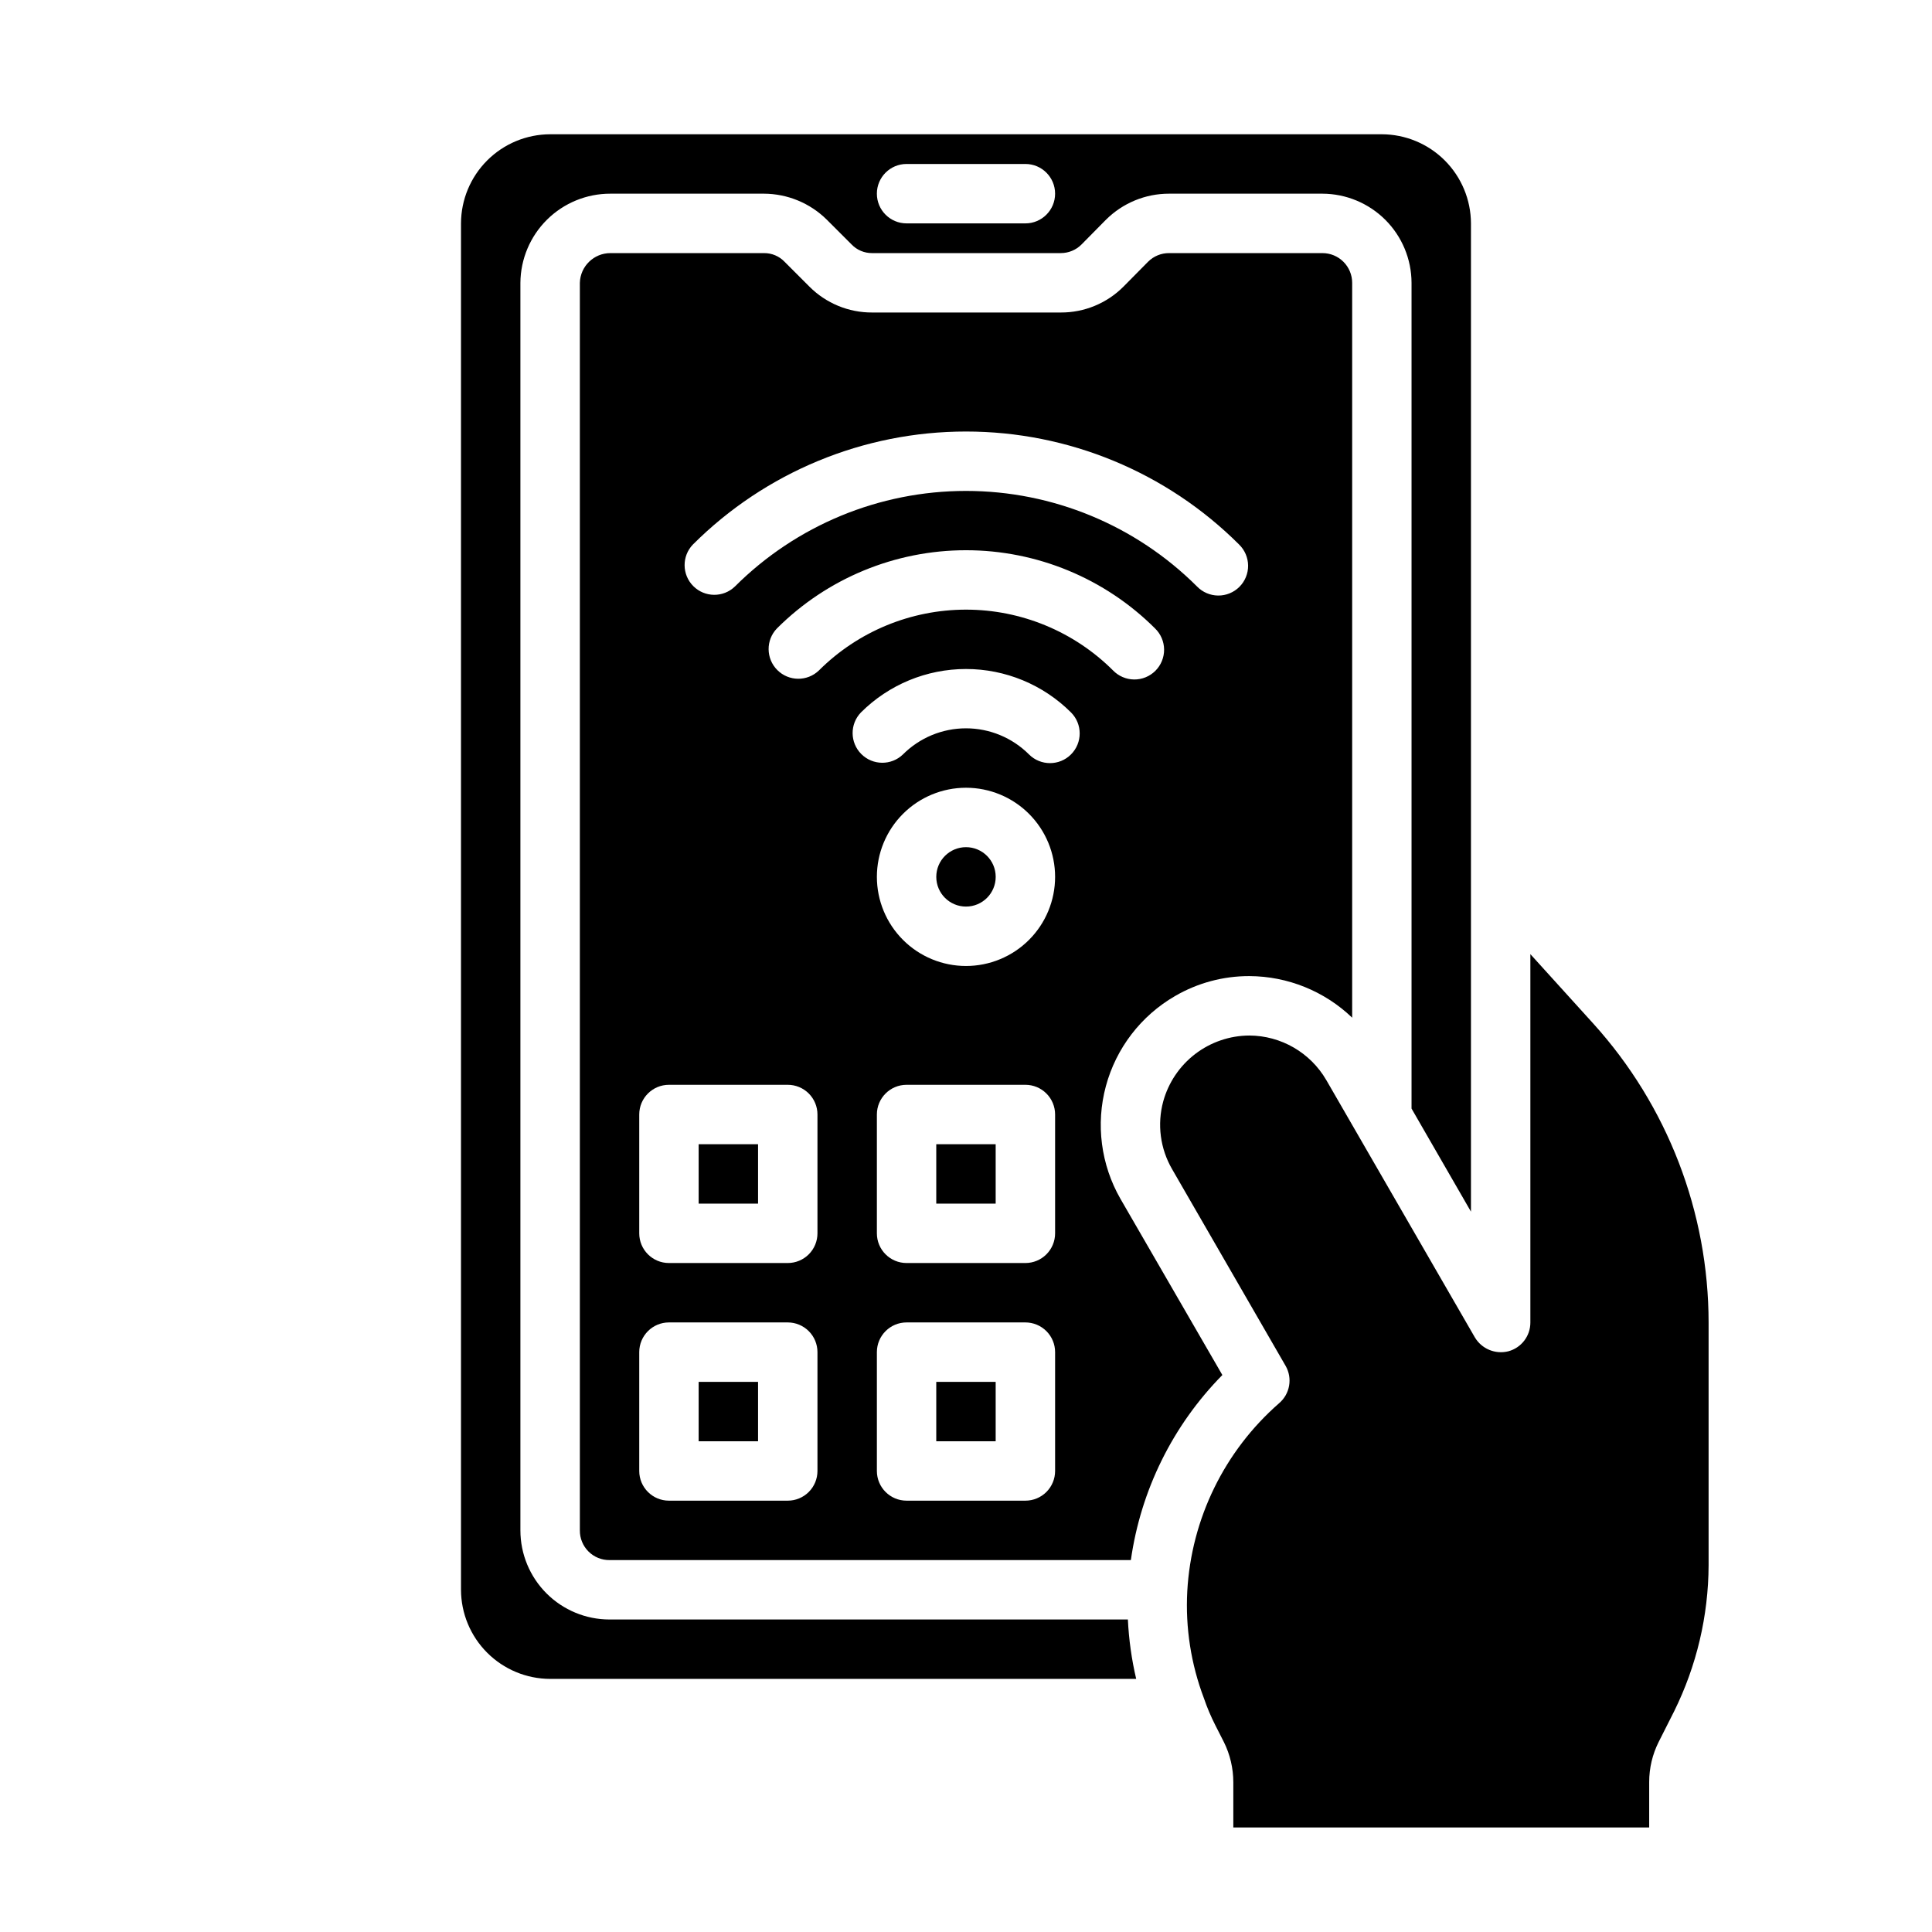
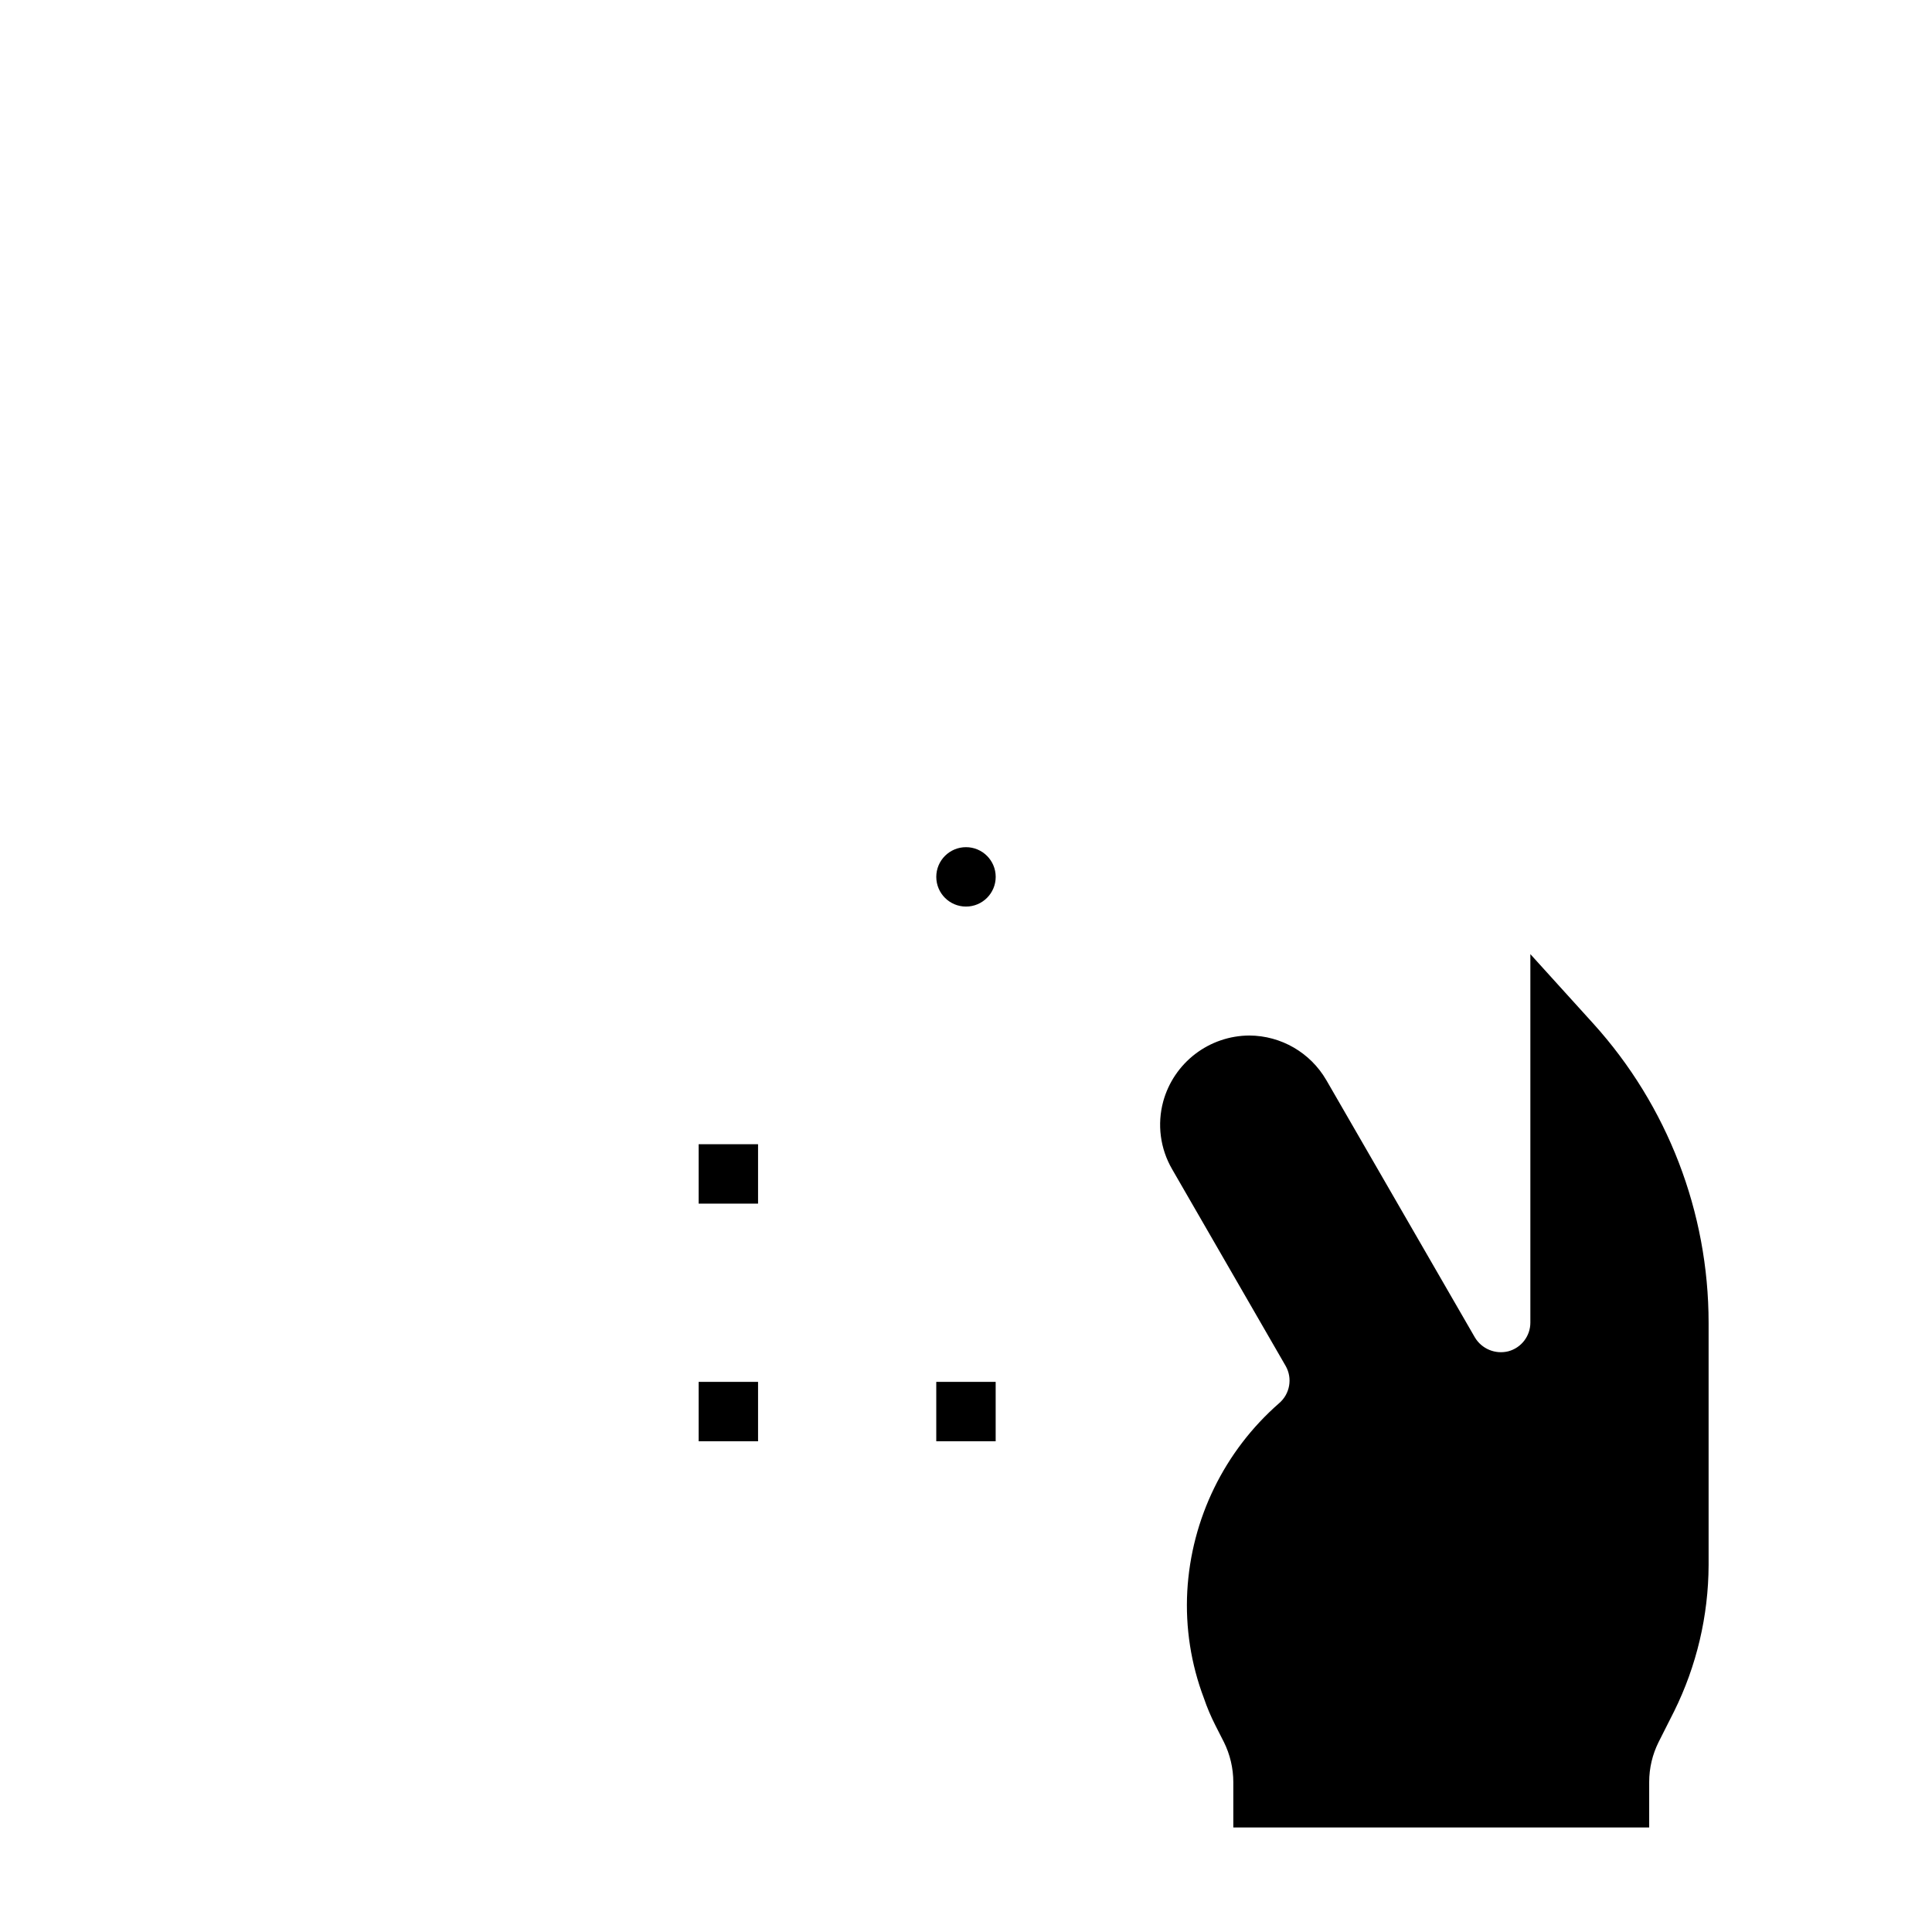
<svg xmlns="http://www.w3.org/2000/svg" fill="#000000" width="800px" height="800px" version="1.1" viewBox="144 144 512 512">
  <g>
    <path d="m392.12 510.21h15.742v15.742h-15.742z" />
    <path d="m329.15 447.23h15.742v15.742h-15.742z" />
-     <path d="m392.12 447.23h15.742v15.742h-15.742z" />
-     <path d="m533.82 465.1v-261.9c-0.02-6.258-2.516-12.254-6.938-16.68-4.426-4.426-10.422-6.918-16.68-6.938h-220.42c-6.258 0.02-12.254 2.512-16.676 6.938-4.426 4.426-6.922 10.422-6.938 16.68v362.11c0.016 6.258 2.512 12.254 6.938 16.676 4.422 4.426 10.418 6.922 16.676 6.938h155.32c-1.215-5.168-1.949-10.438-2.203-15.742h-137.37c-6.266 0-12.27-2.488-16.699-6.918-4.43-4.43-6.918-10.434-6.918-16.699v-330.62c0.047-6.289 2.582-12.305 7.051-16.73 4.469-4.426 10.512-6.902 16.801-6.887h40.699c6.219 0.027 12.18 2.484 16.609 6.852l6.613 6.613v-0.004c1.418 1.48 3.383 2.305 5.43 2.285h49.988c2.07 0.004 4.055-0.816 5.512-2.285l6.453-6.535v0.004c4.445-4.449 10.48-6.945 16.77-6.93h40.617c6.258 0.02 12.254 2.516 16.68 6.938 4.426 4.426 6.918 10.422 6.938 16.68v218.84zm-118.08-261.9h-31.488c-4.348 0-7.871-3.527-7.871-7.875 0-4.348 3.523-7.871 7.871-7.871h31.488c4.348 0 7.871 3.523 7.871 7.871 0 4.348-3.523 7.875-7.871 7.875z" />
    <path d="m329.15 510.21h15.742v15.742h-15.742z" />
    <path d="m583.57 605.62 4.094-8.109c5.957-12.043 9.082-25.293 9.133-38.73v-64.234c-0.008-29.297-10.895-57.547-30.547-79.273l-16.688-18.418v97.609c0.016 3.574-2.375 6.707-5.824 7.637-3.457 0.875-7.078-0.629-8.895-3.699l-39.359-68.172h-0.004c-4.219-7.273-11.977-11.766-20.387-11.809-5.191 0.023-10.234 1.742-14.355 4.898-4.121 3.156-7.098 7.574-8.473 12.578-1.645 6.059-0.797 12.523 2.359 17.949l30.07 52.113h0.004c1.887 3.289 1.16 7.461-1.734 9.918-14.484 12.66-23.254 30.621-24.324 49.828-0.516 9.652 0.984 19.305 4.41 28.34 0.828 2.43 1.828 4.797 2.988 7.086l2.281 4.488h0.004c1.656 3.324 2.516 6.988 2.519 10.703v11.969h110.21v-12.047c0-3.688 0.863-7.328 2.519-10.625z" />
    <path d="m407.87 376.38c0 4.348-3.523 7.871-7.871 7.871s-7.875-3.523-7.875-7.871c0-4.348 3.527-7.871 7.875-7.871s7.871 3.523 7.871 7.871" />
-     <path d="m455.42 407.95c5.977-3.473 12.77-5.293 19.68-5.273 10.156 0.039 19.91 3.988 27.238 11.02v-194.75c0-2.086-0.832-4.09-2.309-5.566-1.473-1.477-3.477-2.305-5.566-2.305h-40.617c-2.094-0.02-4.109 0.801-5.59 2.281l-6.535 6.613c-4.398 4.41-10.379 6.875-16.609 6.848h-49.988c-6.227 0.027-12.207-2.438-16.609-6.848l-6.613-6.613h0.004c-1.422-1.477-3.387-2.301-5.434-2.281h-40.699c-4.387-0.008-7.984 3.484-8.105 7.871v330.62c-0.023 2.094 0.801 4.109 2.281 5.59 1.48 1.48 3.496 2.305 5.59 2.281h138.15c2.621-18.523 11.117-35.715 24.246-49.043l-27-46.68c-5.191-9.055-6.582-19.797-3.867-29.875s9.312-18.668 18.352-23.891zm-127.78-119.66c19.199-19.168 45.227-29.934 72.359-29.934s53.156 10.766 72.359 29.934c1.516 1.469 2.383 3.484 2.402 5.594 0.02 2.113-0.812 4.144-2.305 5.637-1.496 1.492-3.523 2.324-5.637 2.305-2.109-0.02-4.125-0.883-5.594-2.402-16.25-16.219-38.27-25.324-61.227-25.324-22.961 0-44.98 9.105-61.23 25.324-3.09 2.984-8 2.941-11.035-0.098-3.035-3.035-3.078-7.945-0.094-11.035zm32.996 245.53c0 2.086-0.828 4.09-2.305 5.566-1.477 1.477-3.477 2.305-5.566 2.305h-31.488c-4.348 0-7.871-3.523-7.871-7.871v-31.488c0-4.348 3.523-7.875 7.871-7.875h31.488c2.09 0 4.09 0.832 5.566 2.309 1.477 1.477 2.305 3.477 2.305 5.566zm0-62.977c0 2.086-0.828 4.09-2.305 5.566-1.477 1.477-3.477 2.305-5.566 2.305h-31.488c-4.348 0-7.871-3.523-7.871-7.871v-31.488c0-4.348 3.523-7.871 7.871-7.871h31.488c2.09 0 4.09 0.828 5.566 2.305 1.477 1.477 2.305 3.477 2.305 5.566zm62.977 62.977c0 2.086-0.828 4.09-2.305 5.566-1.477 1.477-3.477 2.305-5.566 2.305h-31.488c-4.348 0-7.871-3.523-7.871-7.871v-31.488c0-4.348 3.523-7.875 7.871-7.875h31.488c2.09 0 4.09 0.832 5.566 2.309 1.477 1.477 2.305 3.477 2.305 5.566zm0-62.977c0 2.086-0.828 4.09-2.305 5.566-1.477 1.477-3.477 2.305-5.566 2.305h-31.488c-4.348 0-7.871-3.523-7.871-7.871v-31.488c0-4.348 3.523-7.871 7.871-7.871h31.488c2.09 0 4.09 0.828 5.566 2.305 1.477 1.477 2.305 3.477 2.305 5.566zm-23.617-70.848h0.004c-6.266 0-12.273-2.488-16.699-6.918-4.43-4.43-6.918-10.438-6.918-16.699 0-6.266 2.488-12.27 6.918-16.699 4.426-4.43 10.434-6.918 16.699-6.918 6.262 0 12.27 2.488 16.699 6.918 4.426 4.43 6.914 10.434 6.914 16.699 0 6.262-2.488 12.27-6.914 16.699-4.43 4.43-10.438 6.918-16.699 6.918zm27.828-56.066c-3.07 3.074-8.055 3.074-11.129 0-4.43-4.43-10.438-6.918-16.699-6.918-6.266 0-12.273 2.488-16.703 6.918-3.086 2.984-7.996 2.941-11.035-0.094-3.035-3.039-3.078-7.949-0.094-11.035 7.387-7.371 17.395-11.508 27.832-11.508 10.434 0 20.441 4.137 27.828 11.508 3.074 3.07 3.074 8.055 0 11.129zm-66.793-22.262c-3.09 2.984-7.996 2.941-11.035-0.098-3.035-3.035-3.078-7.945-0.094-11.035 13.293-13.27 31.312-20.719 50.098-20.719 18.781 0 36.801 7.449 50.098 20.719 1.516 1.469 2.383 3.484 2.402 5.594 0.016 2.113-0.812 4.144-2.305 5.637-1.496 1.492-3.523 2.324-5.637 2.305-2.109-0.02-4.125-0.883-5.594-2.402-10.344-10.316-24.355-16.109-38.965-16.109s-28.625 5.793-38.969 16.109z" />
  </g>
</svg>